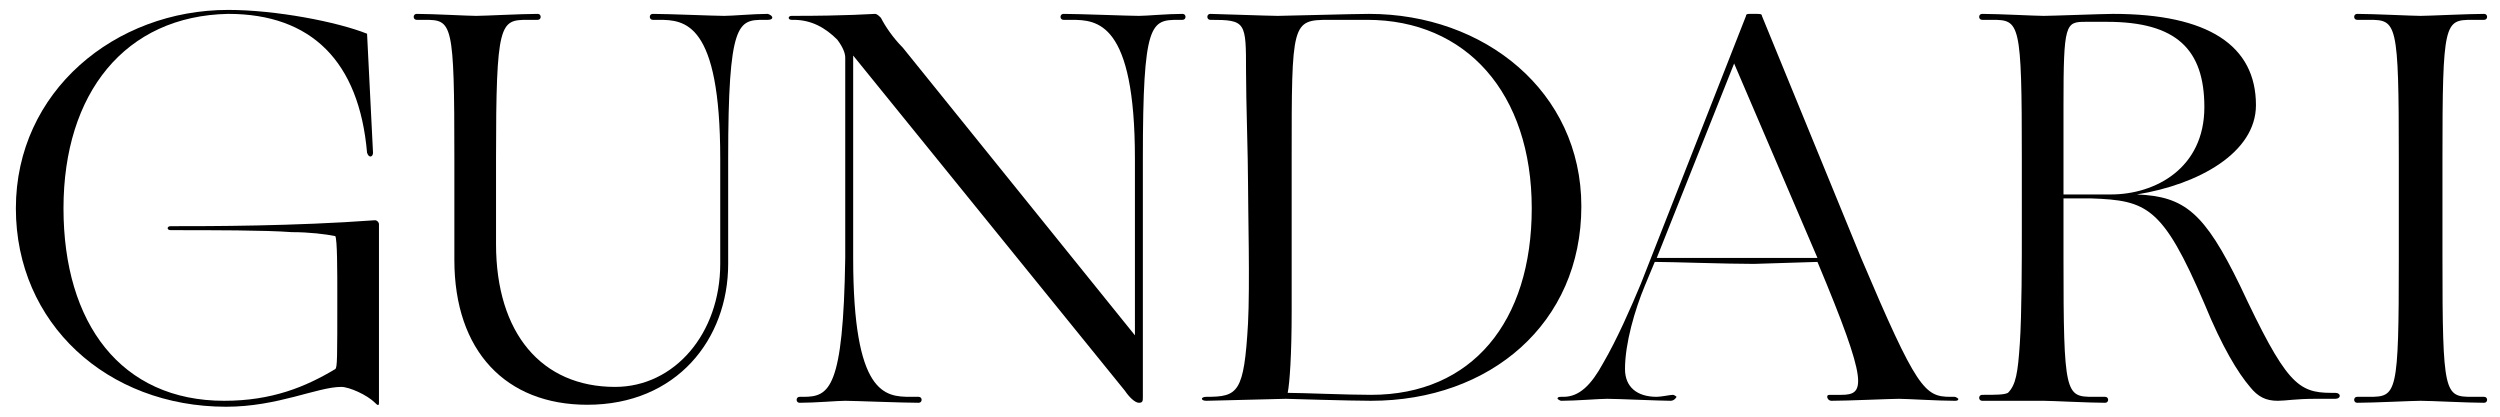
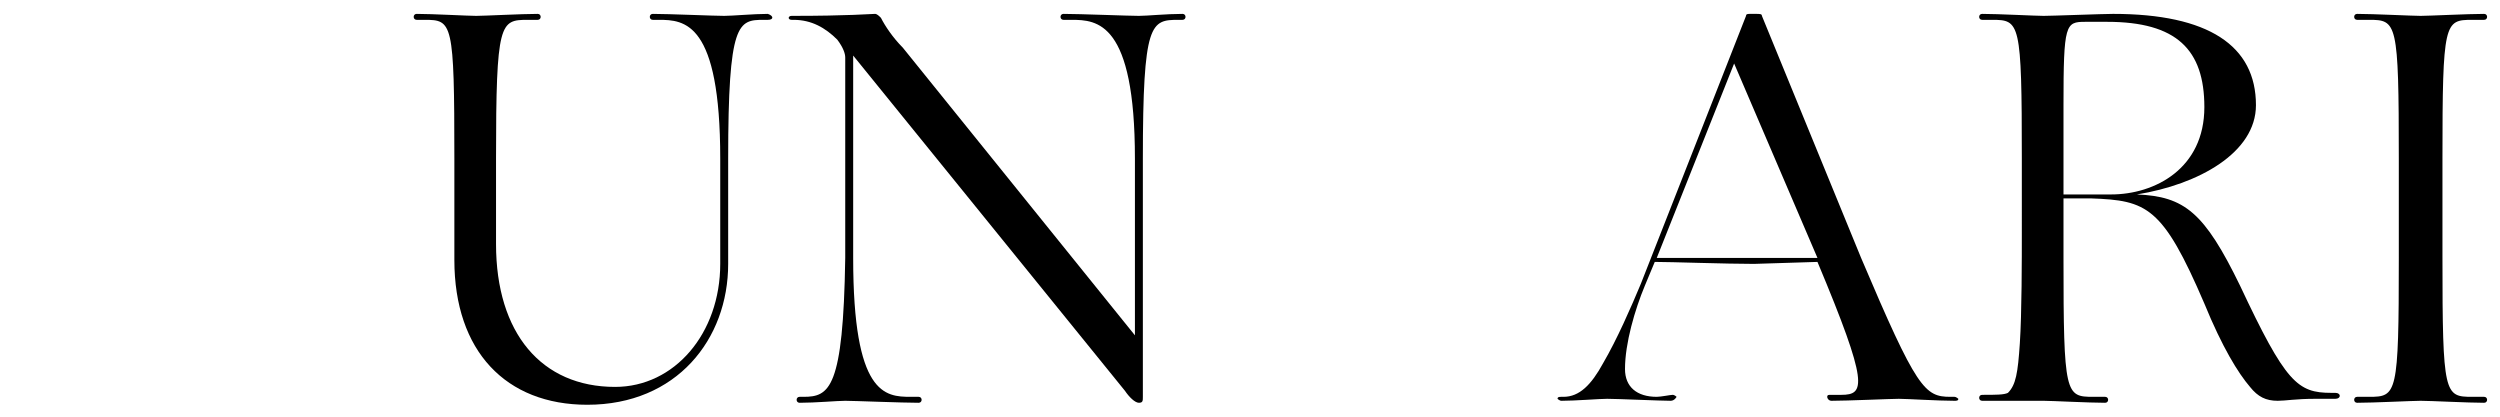
<svg xmlns="http://www.w3.org/2000/svg" version="1.1" id="Layer_1" x="0px" y="0px" width="126px" height="21px" viewBox="0 0 126 21" style="enable-background:new 0 0 126 21;" xml:space="preserve">
  <style type="text/css">
	.st0{fill:#231F20;}
</style>
  <g>
-     <path d="M3.2,10.5c0,5.8,2.9,9.7,8.1,9.7c2.4,0,4.1-0.7,5.6-1.6C17,18.5,17,18.1,17,15c0-1.4,0-2.9-0.1-3.1   c-0.5-0.1-1.3-0.2-2.2-0.2c-1.3-0.1-4-0.1-6.1-0.1c-0.2,0-0.2-0.2,0-0.2c2,0,6.2,0,10.3-0.3c0.1,0,0.2,0.1,0.2,0.2c0,2.7,0,5.7,0,9   c0,0.2-0.1,0.1-0.2,0c-0.4-0.4-1.3-0.8-1.7-0.8c-1.2,0-3.2,1-5.8,1c-6,0-10.6-4.2-10.6-10c0-5.9,5-10,10.7-10c2.4,0,5.5,0.6,7,1.2   l0.3,6c0,0.2-0.2,0.3-0.3,0c-0.4-4.6-2.8-7-7-7C6.3,0.8,3.2,4.7,3.2,10.5z" />
    <path d="M36.3,8c0-6.9-1.8-7-3.1-7h-0.3c-0.2,0-0.2-0.3,0-0.3c0.8,0,3.1,0.1,3.6,0.1c0.4,0,1.5-0.1,2.2-0.1C39,0.8,39,1,38.7,1   h-0.2c-1.3,0-1.8,0.1-1.8,7v5.3c0,3.8-2.6,7.1-7.1,7.1c-4.1,0-6.7-2.7-6.7-7.3V8c0-6.9-0.1-7-1.5-7H21c-0.2,0-0.2-0.3,0-0.3   c0.8,0,2.6,0.1,3,0.1c0.4,0,2.3-0.1,3.1-0.1c0.2,0,0.2,0.3,0,0.3h-0.5C25.2,1,25,1.1,25,8l0,4.3c0,4.5,2.3,7.2,6,7.2   c3,0,5.3-2.7,5.3-6.2V8z" />
    <path d="M39.9,1c-0.2,0-0.2-0.2,0-0.2c2.9,0,4-0.1,4.2-0.1c0.1,0,0.2,0.1,0.3,0.2c0.2,0.4,0.6,1,1.1,1.5l11.7,14.5V8   c0-6.9-1.9-7-3.2-7h-0.4c-0.2,0-0.2-0.3,0-0.3c0.8,0,3.3,0.1,3.8,0.1c0.4,0,1.4-0.1,2.2-0.1c0.2,0,0.2,0.3,0,0.3h-0.2   c-1.4,0-1.8,0.1-1.8,7v12c0,0.2,0,0.3-0.2,0.3c-0.2,0-0.5-0.3-0.7-0.6L43,2.8L43,13c0,6.9,1.6,7,2.9,7h0.4c0.2,0,0.2,0.3,0,0.3   c-0.8,0-3.3-0.1-3.7-0.1c-0.4,0-1.5,0.1-2.3,0.1c-0.2,0-0.2-0.3,0-0.3h0.2c1.3,0,2-0.4,2.1-7l0-10.1c0-0.2-0.1-0.5-0.4-0.9   c-0.6-0.6-1.3-1-2.2-1H39.9z" />
-     <path d="M69.1,20.2c-1,0-4.3-0.1-4.3-0.1l-4,0.1c-0.3,0-0.3-0.2,0-0.2c1.6,0,1.9-0.2,2.1-3.7c0.1-1.9,0-5.8,0-7.1s-0.1-4.1-0.1-5.6   C62.8,1.1,62.8,1,61,1c-0.2,0-0.2-0.3,0-0.3s3,0.1,3.4,0.1c0.4,0,3.8-0.1,4.6-0.1c5.8,0,10.7,3.9,10.7,9.7   C79.7,16.3,75.1,20.2,69.1,20.2z M68.9,1h-1.9c-1.9,0-1.9,0.1-1.9,7v7.7c0,2.2-0.1,3.6-0.2,4.1c0.7,0,3,0.1,4.2,0.1   c5.1,0,8.1-3.7,8.1-9.4C77.2,4.7,73.9,1,68.9,1z" />
    <path d="M88.4,13.3c-1.4,0-4.2-0.1-5-0.1l-0.5,1.2c-0.5,1.2-1,2.9-1,4.2c0,0.9,0.6,1.4,1.6,1.4c0.2,0,0.7-0.1,0.8-0.1   c0.1,0,0.2,0.1,0.2,0.1s-0.1,0.2-0.3,0.2c-0.5,0-2.7-0.1-3.2-0.1c-0.4,0-1.6,0.1-2.3,0.1c-0.1,0-0.2-0.1-0.2-0.1   c0-0.1,0.1-0.1,0.2-0.1h0.1c0.8,0,1.4-0.6,2-1.7c0.7-1.2,1.4-2.8,1.9-4L88,0.8c0-0.1,0.1-0.1,0.2-0.1h0.3c0.2,0,0.3,0,0.3,0.1   L93.8,13c2.8,6.6,3.2,7,4.5,7h0.2c0.1,0,0.2,0.1,0.2,0.1c0,0.1-0.1,0.1-0.2,0.1c-0.8,0-2.4-0.1-2.8-0.1c-0.4,0-2.6,0.1-3.4,0.1   c-0.2,0-0.3-0.3-0.1-0.3h0.6c1.2,0,1.4-0.5-1.2-6.7L88.4,13.3z M87.4,3.2L83.5,13l4.8,0h3.3v0L87.4,3.2z" />
    <path d="M99.9,20.2c-0.2,0-0.2-0.3,0-0.3c0.7,0,1.1,0,1.3-0.1c0.4-0.4,0.5-1,0.6-2.5c0.1-1.5,0.1-4.3,0.1-5.6V8c0-6.9-0.1-7-1.5-7   h-0.5c-0.2,0-0.2-0.3,0-0.3c0.8,0,2.7,0.1,3.1,0.1c0.4,0,3-0.1,3.5-0.1c4.8,0,7.2,1.6,7.2,4.6c0,2.4-2.9,4-6,4.5   c2.4,0.1,3.4,0.9,5.2,4.6c2.3,4.9,2.9,5.4,4.6,5.4h0.2c0.3,0,0.3,0.3,0,0.3h-1c-1,0-1.5,0.1-1.9,0.1c-0.6,0-1-0.2-1.4-0.7   c-0.6-0.7-1.4-2-2.3-4.2c-2.1-4.9-2.9-5.2-5.7-5.3H104V13c0,6.9,0.1,7,1.5,7h0.6c0.2,0,0.2,0.3,0,0.3c-0.8,0-2.7-0.1-3.1-0.1   C102.6,20.2,100.1,20.2,99.9,20.2z M104,9.8c0.5,0,1.3,0,2.4,0c2.2,0,4.7-1.3,4.7-4.4c0-2.9-1.4-4.3-4.9-4.3h-1.1   c-1,0-1.1,0.1-1.1,4.2V9.8z" />
    <path d="M120.9,8c0-6.9-0.1-7-1.5-7h-0.6c-0.2,0-0.2-0.3,0-0.3c0.8,0,2.8,0.1,3.2,0.1c0.4,0,2.4-0.1,3.2-0.1c0.2,0,0.2,0.3,0,0.3   h-0.6c-1.4,0-1.5,0.1-1.5,7V13c0,6.9,0.1,7,1.5,7h0.6c0.2,0,0.2,0.3,0,0.3c-0.8,0-2.7-0.1-3.2-0.1c-0.4,0-2.4,0.1-3.2,0.1   c-0.2,0-0.2-0.3,0-0.3h0.6c1.4,0,1.5-0.1,1.5-7V8z" />
  </g>
</svg>